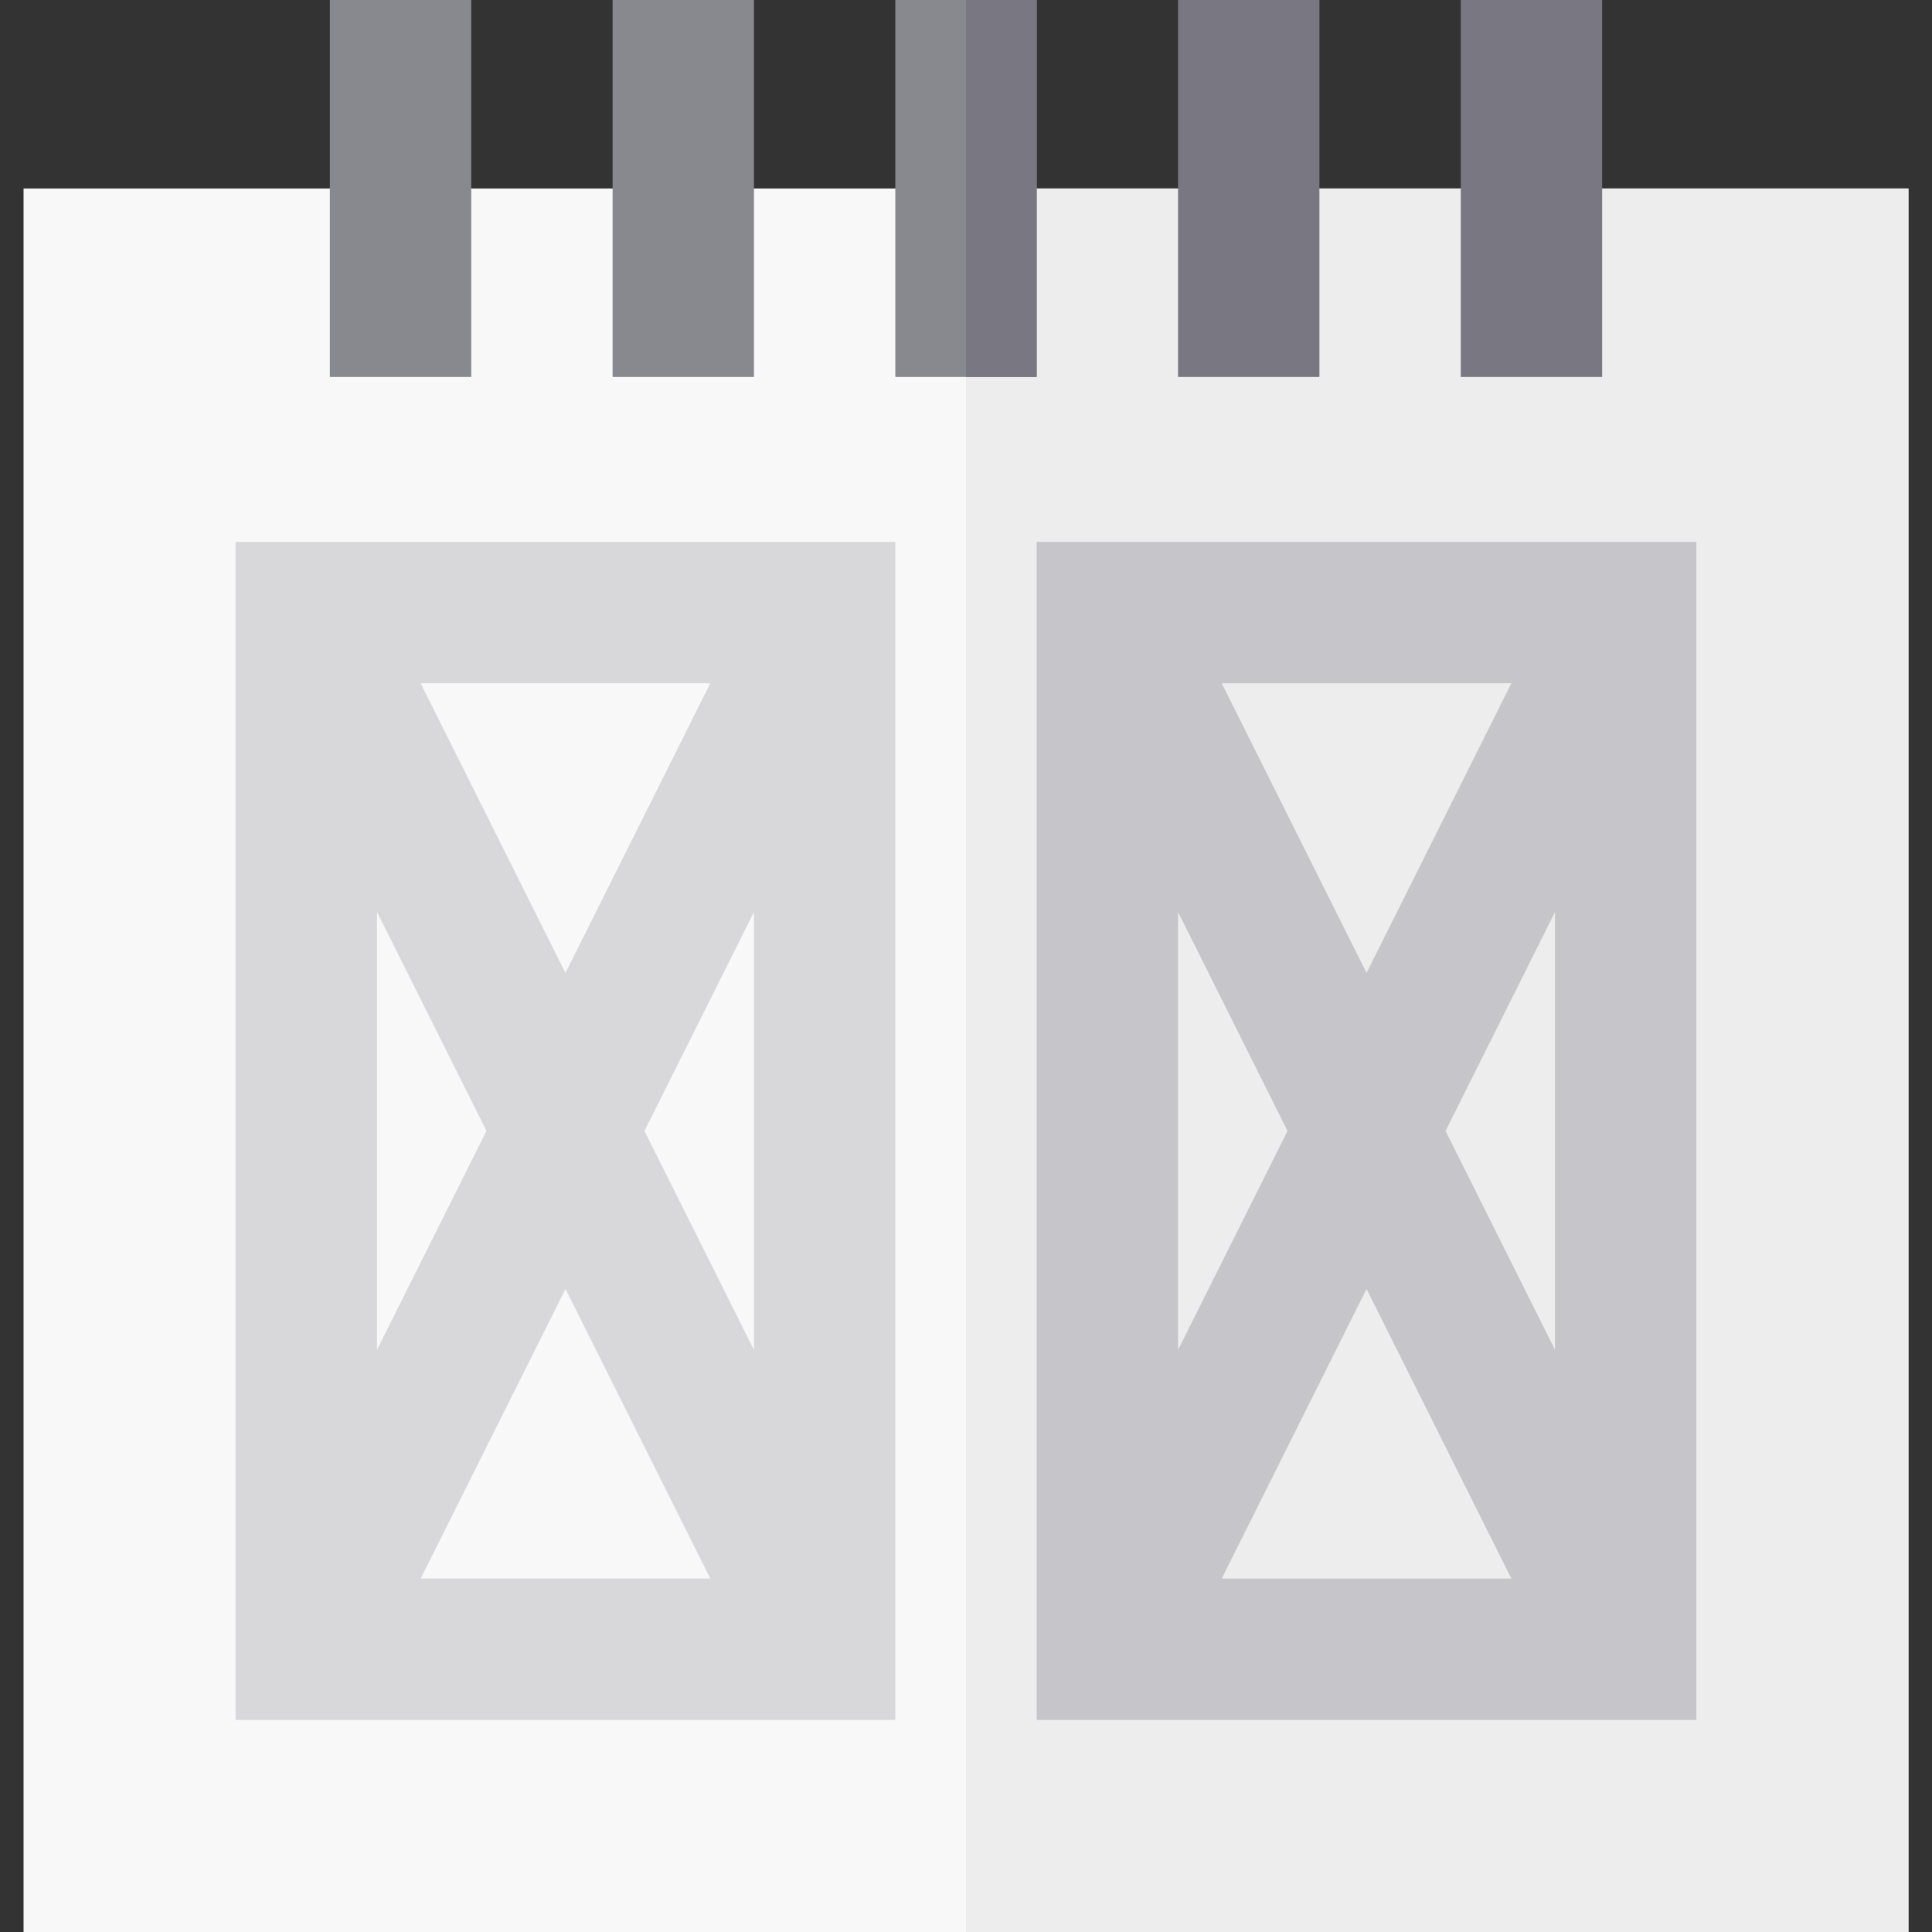
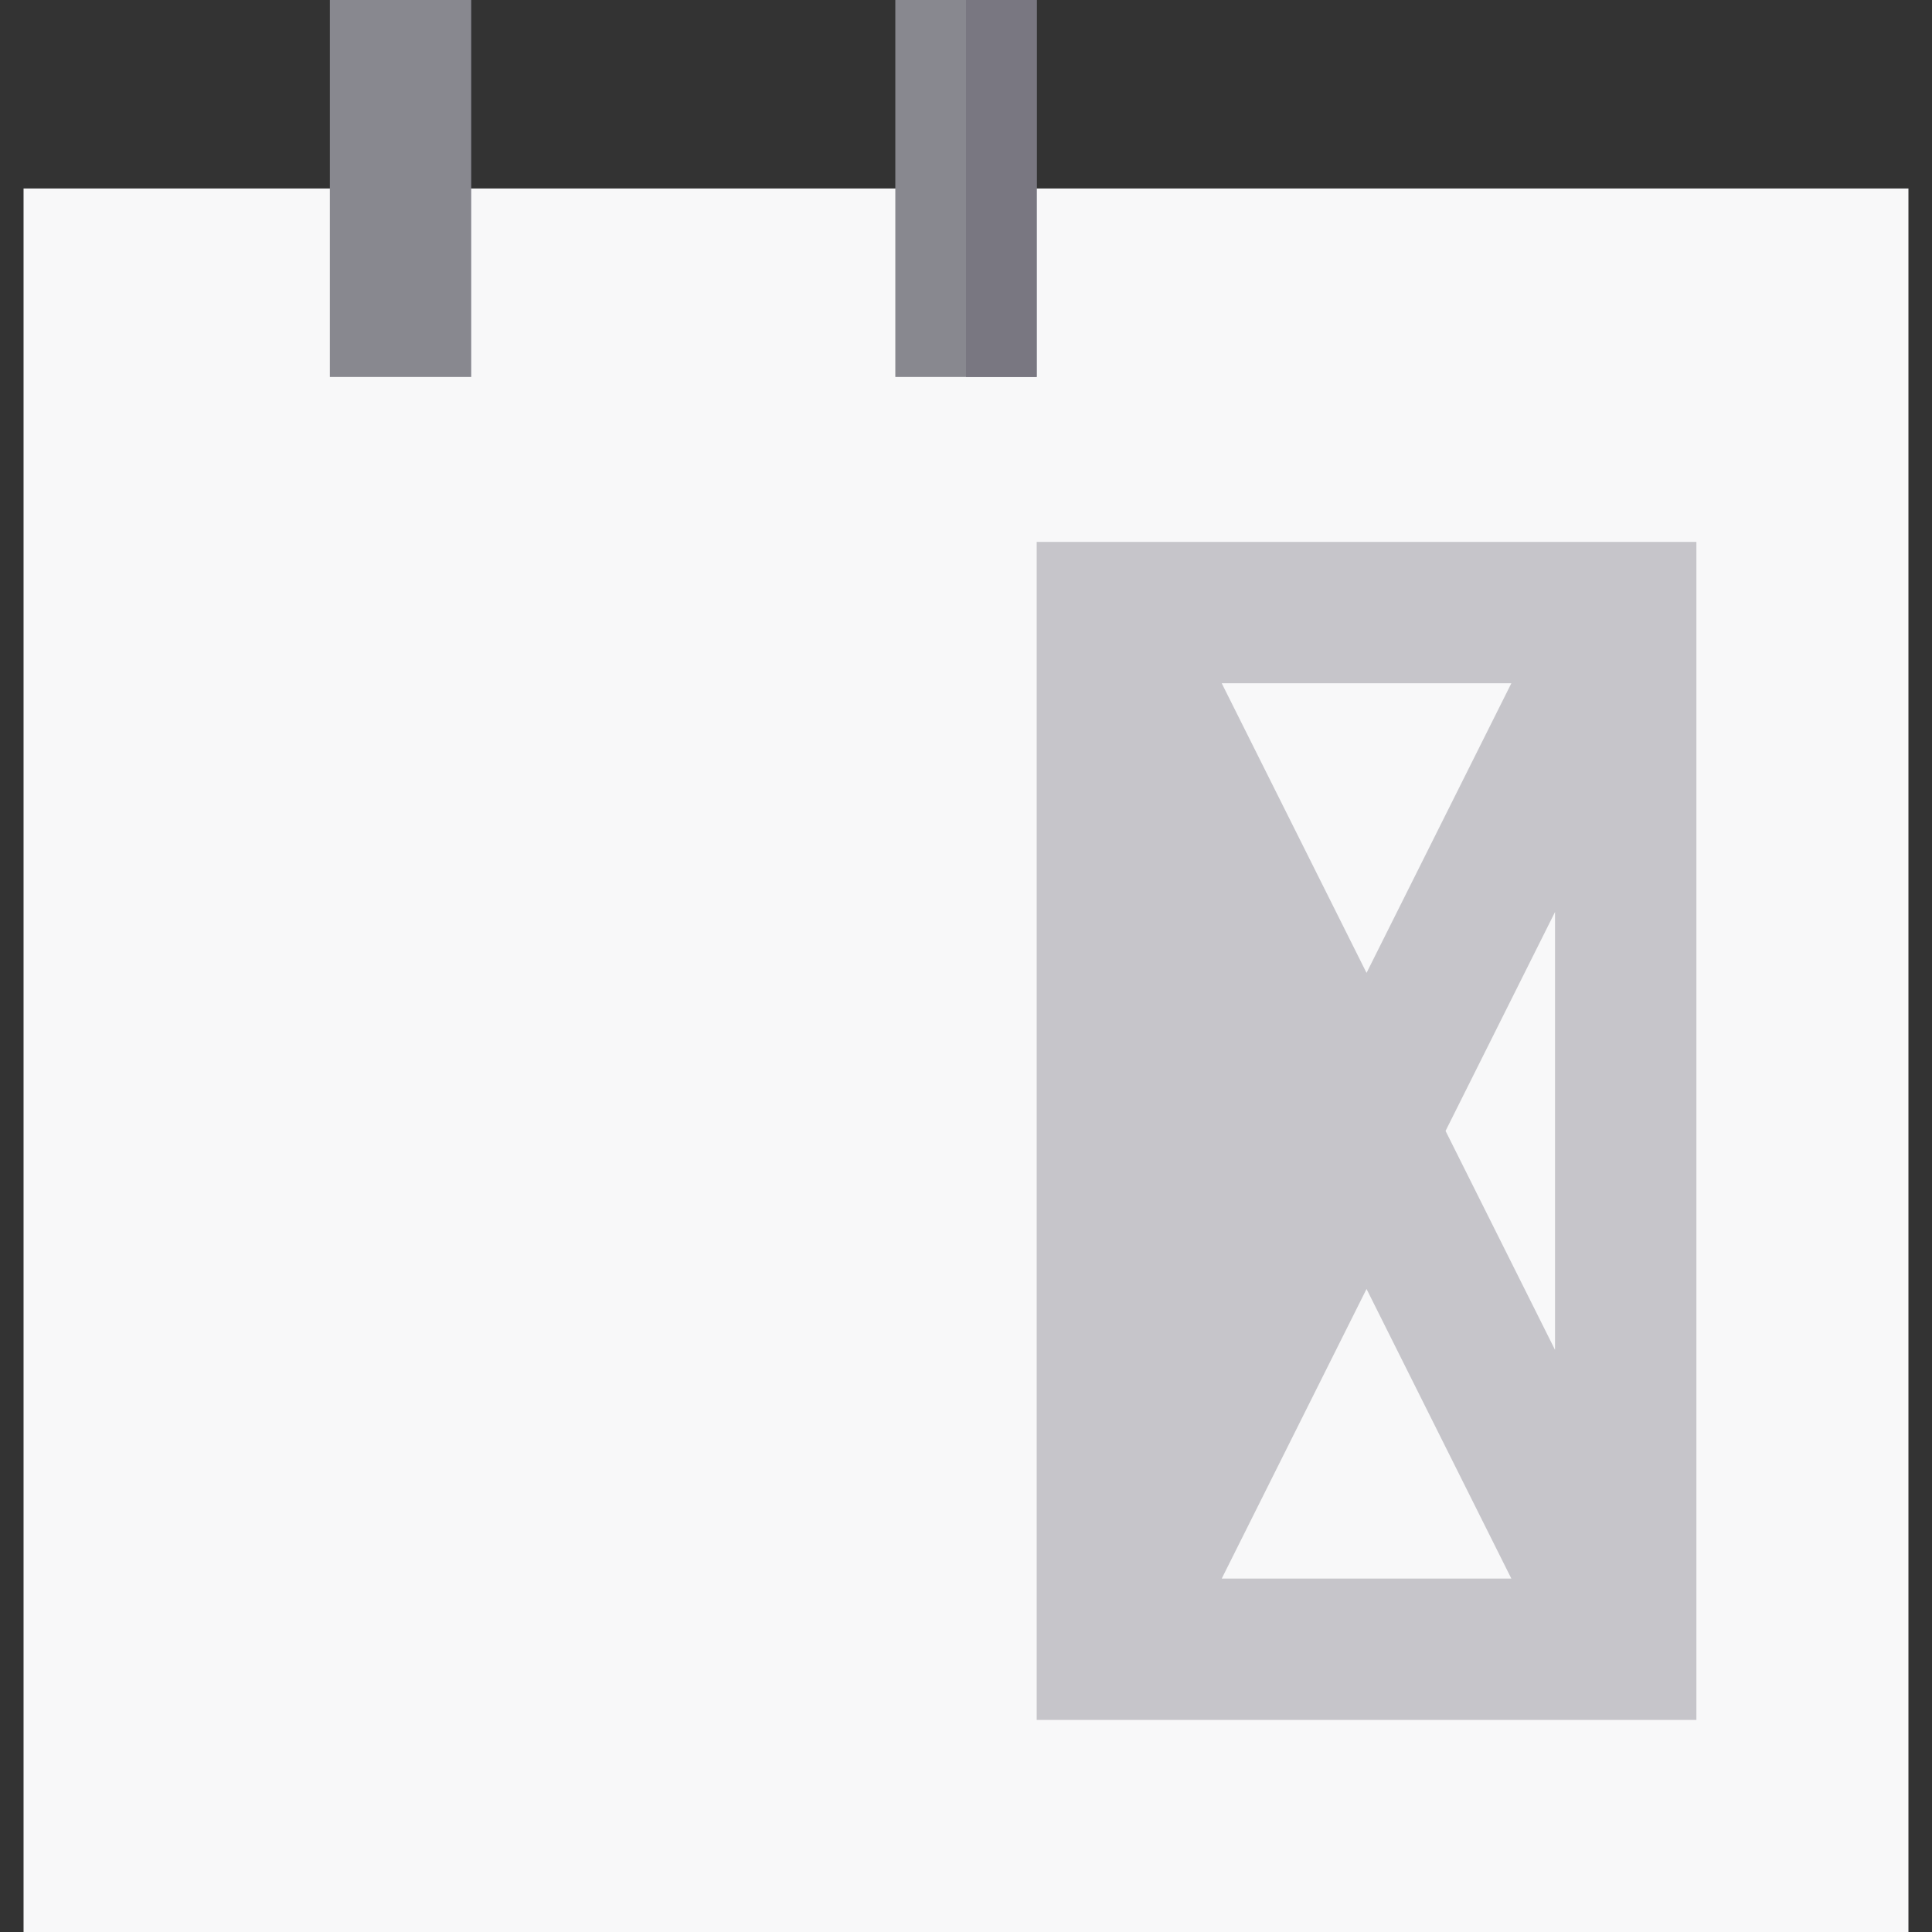
<svg xmlns="http://www.w3.org/2000/svg" version="1.1" id="Layer_1" viewBox="0 0 512 512" xml:space="preserve">
  <rect x="0" y="0" width="512" height="512" fill="#333333" stroke="none" />
  <rect x="6.243" y="49.951" style="fill:#F8F8F9;" width="499.512" height="462.049" />
-   <rect x="256.001" y="49.951" style="fill:#EDEDED;" width="249.756" height="462.049" />
-   <path style="fill:#D8D8DA;" d="M62.44,455.805h174.829V143.61H62.44V455.805z M170.796,299.707l29.009-58.018v116.037  L170.796,299.707z M188.231,418.341h-76.751l38.376-76.75L188.231,418.341z M149.856,257.823l-38.376-76.75h76.751L149.856,257.823z   M128.913,299.707l-29.009,58.018V241.689L128.913,299.707z" />
-   <path style="fill:#C6C5CA;" d="M274.734,143.61v312.195h174.829V143.61H274.734z M341.206,299.707l-29.009,58.018V241.689  L341.206,299.707z M323.772,181.073h76.751l-38.376,76.75L323.772,181.073z M362.147,341.591l38.375,76.75h-76.75L362.147,341.591z   M383.089,299.707l29.009-58.018v116.037L383.089,299.707z" />
+   <path style="fill:#C6C5CA;" d="M274.734,143.61v312.195h174.829V143.61H274.734z M341.206,299.707l-29.009,58.018L341.206,299.707z M323.772,181.073h76.751l-38.376,76.75L323.772,181.073z M362.147,341.591l38.375,76.75h-76.75L362.147,341.591z   M383.089,299.707l29.009-58.018v116.037L383.089,299.707z" />
  <rect x="237.269" style="fill:#88888F;" width="37.463" height="99.902" />
  <rect x="256.001" style="fill:#797781;" width="18.732" height="99.902" />
  <g>
-     <rect x="162.342" style="fill:#88888F;" width="37.463" height="99.902" />
    <rect x="87.415" style="fill:#88888F;" width="37.463" height="99.902" />
  </g>
  <g>
-     <rect x="387.123" style="fill:#797781;" width="37.463" height="99.902" />
-     <rect x="312.196" style="fill:#797781;" width="37.463" height="99.902" />
-   </g>
+     </g>
</svg>